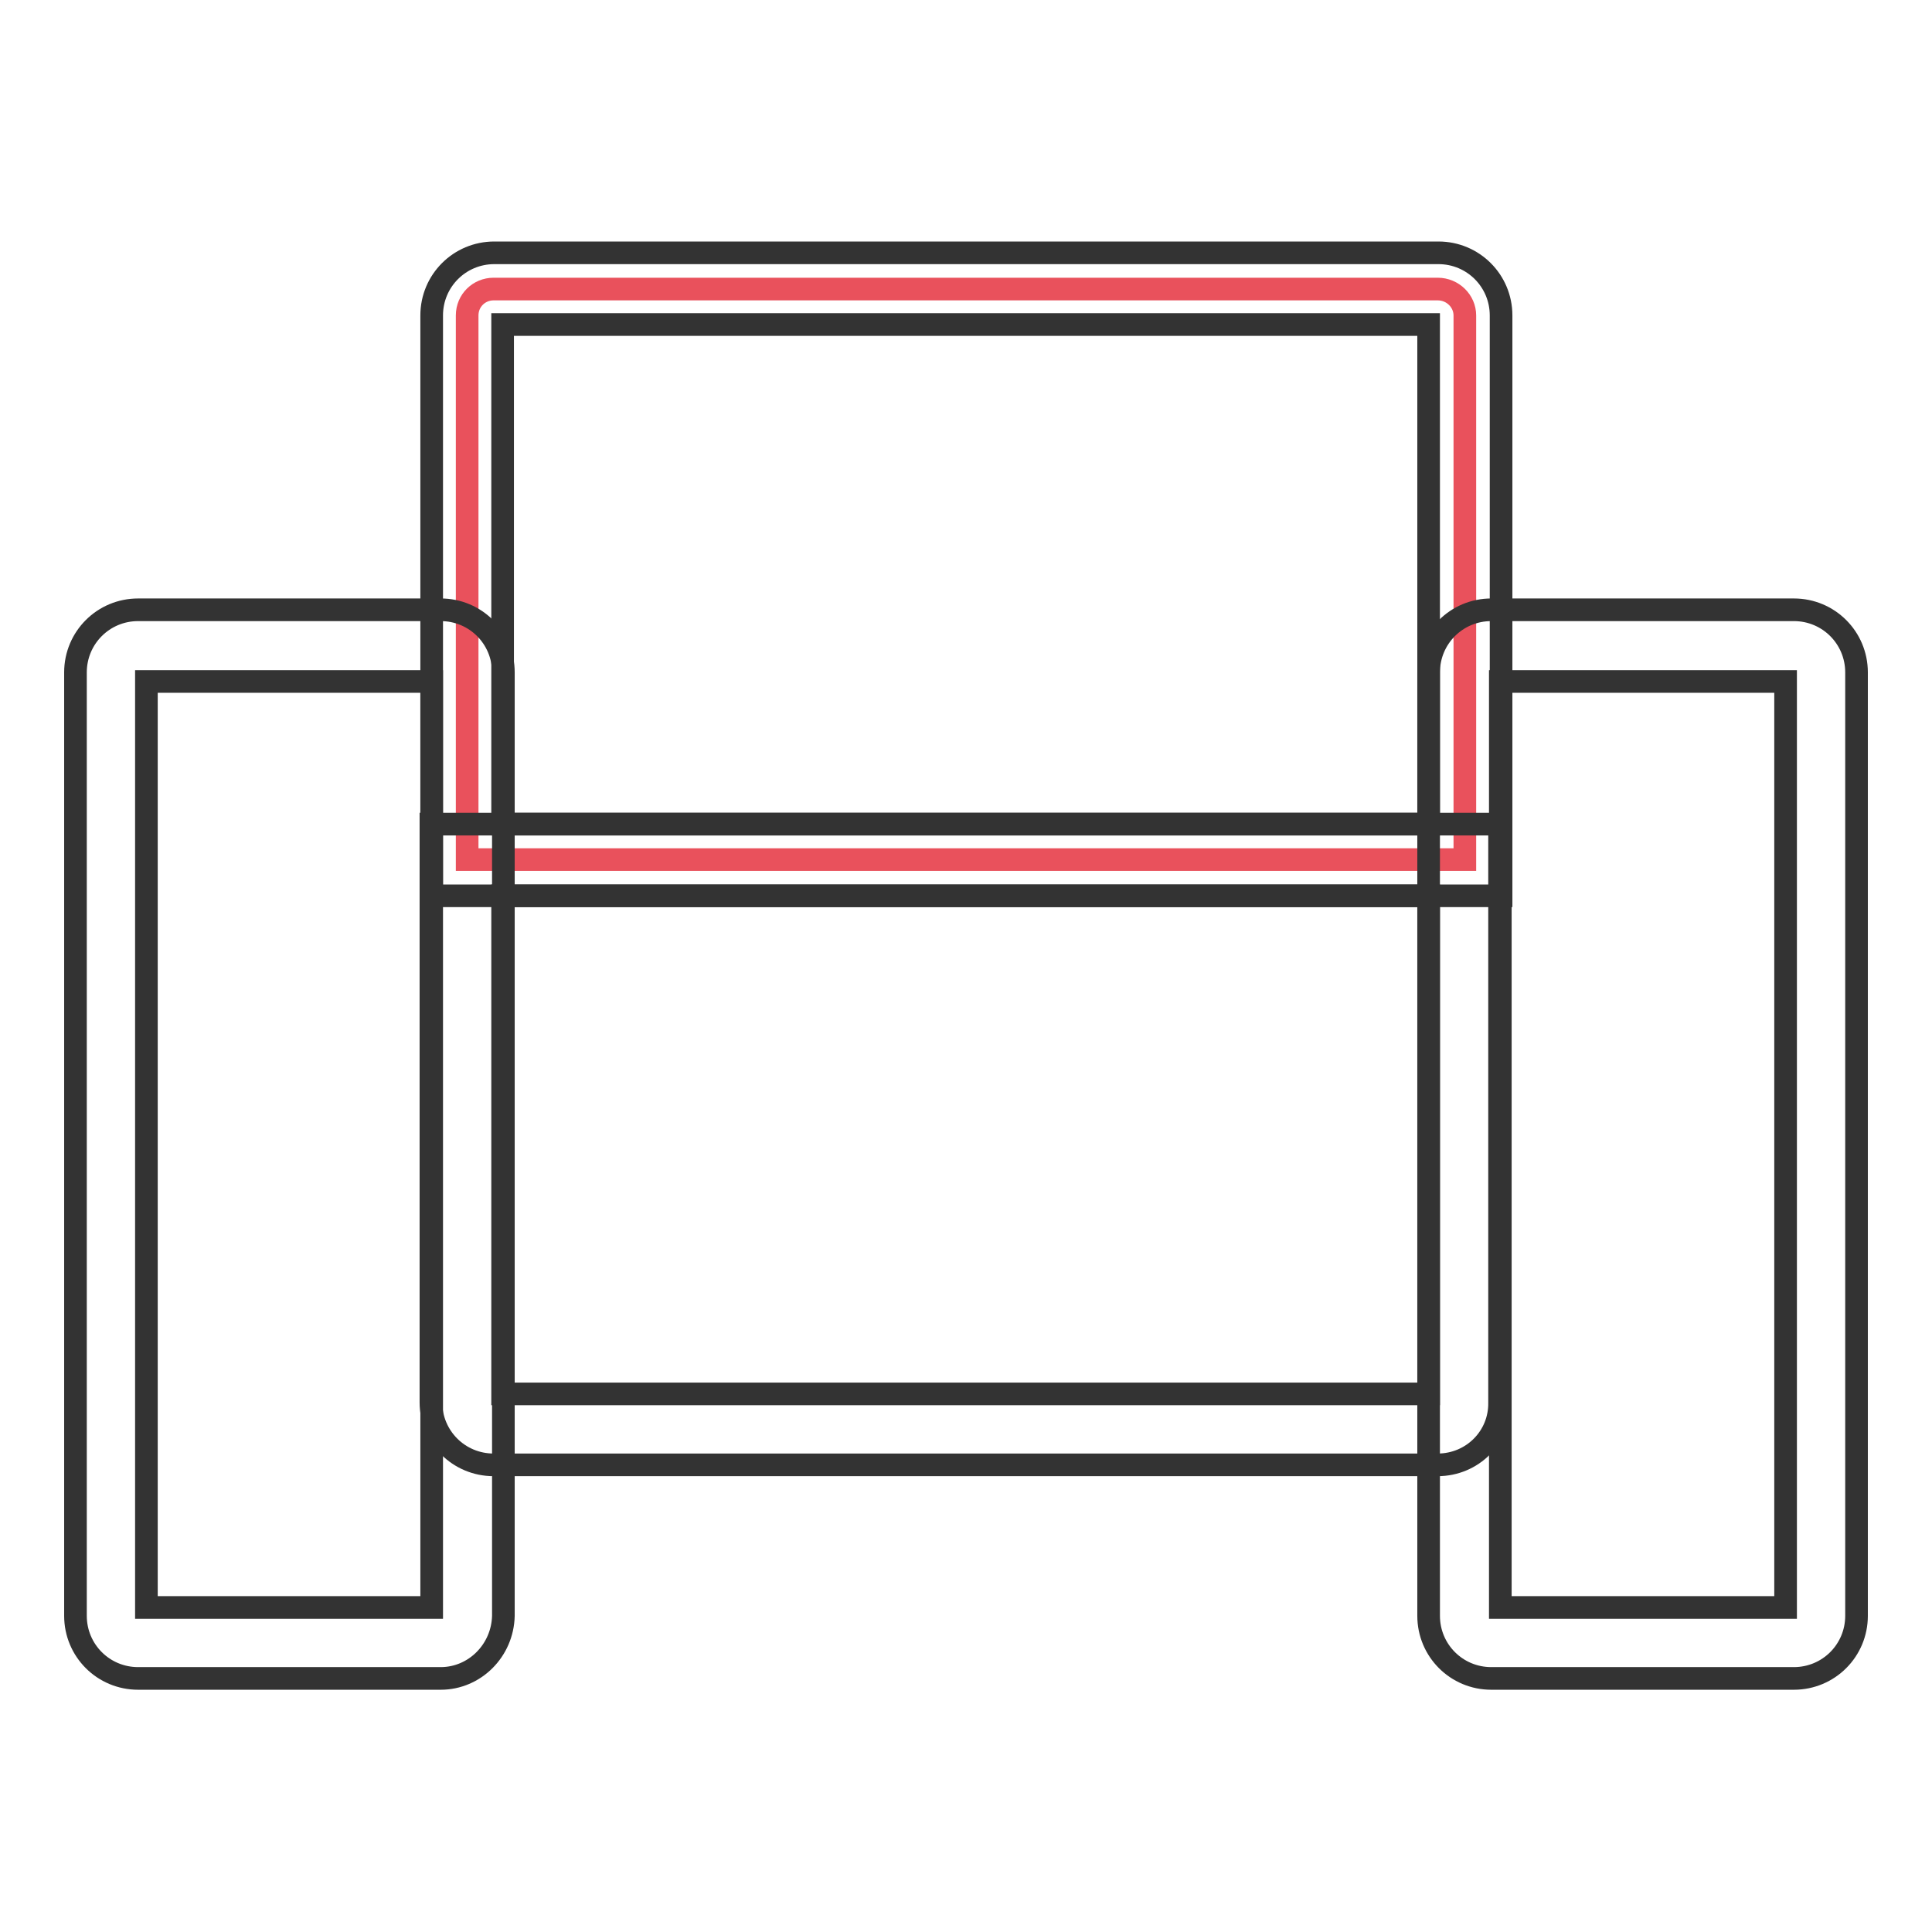
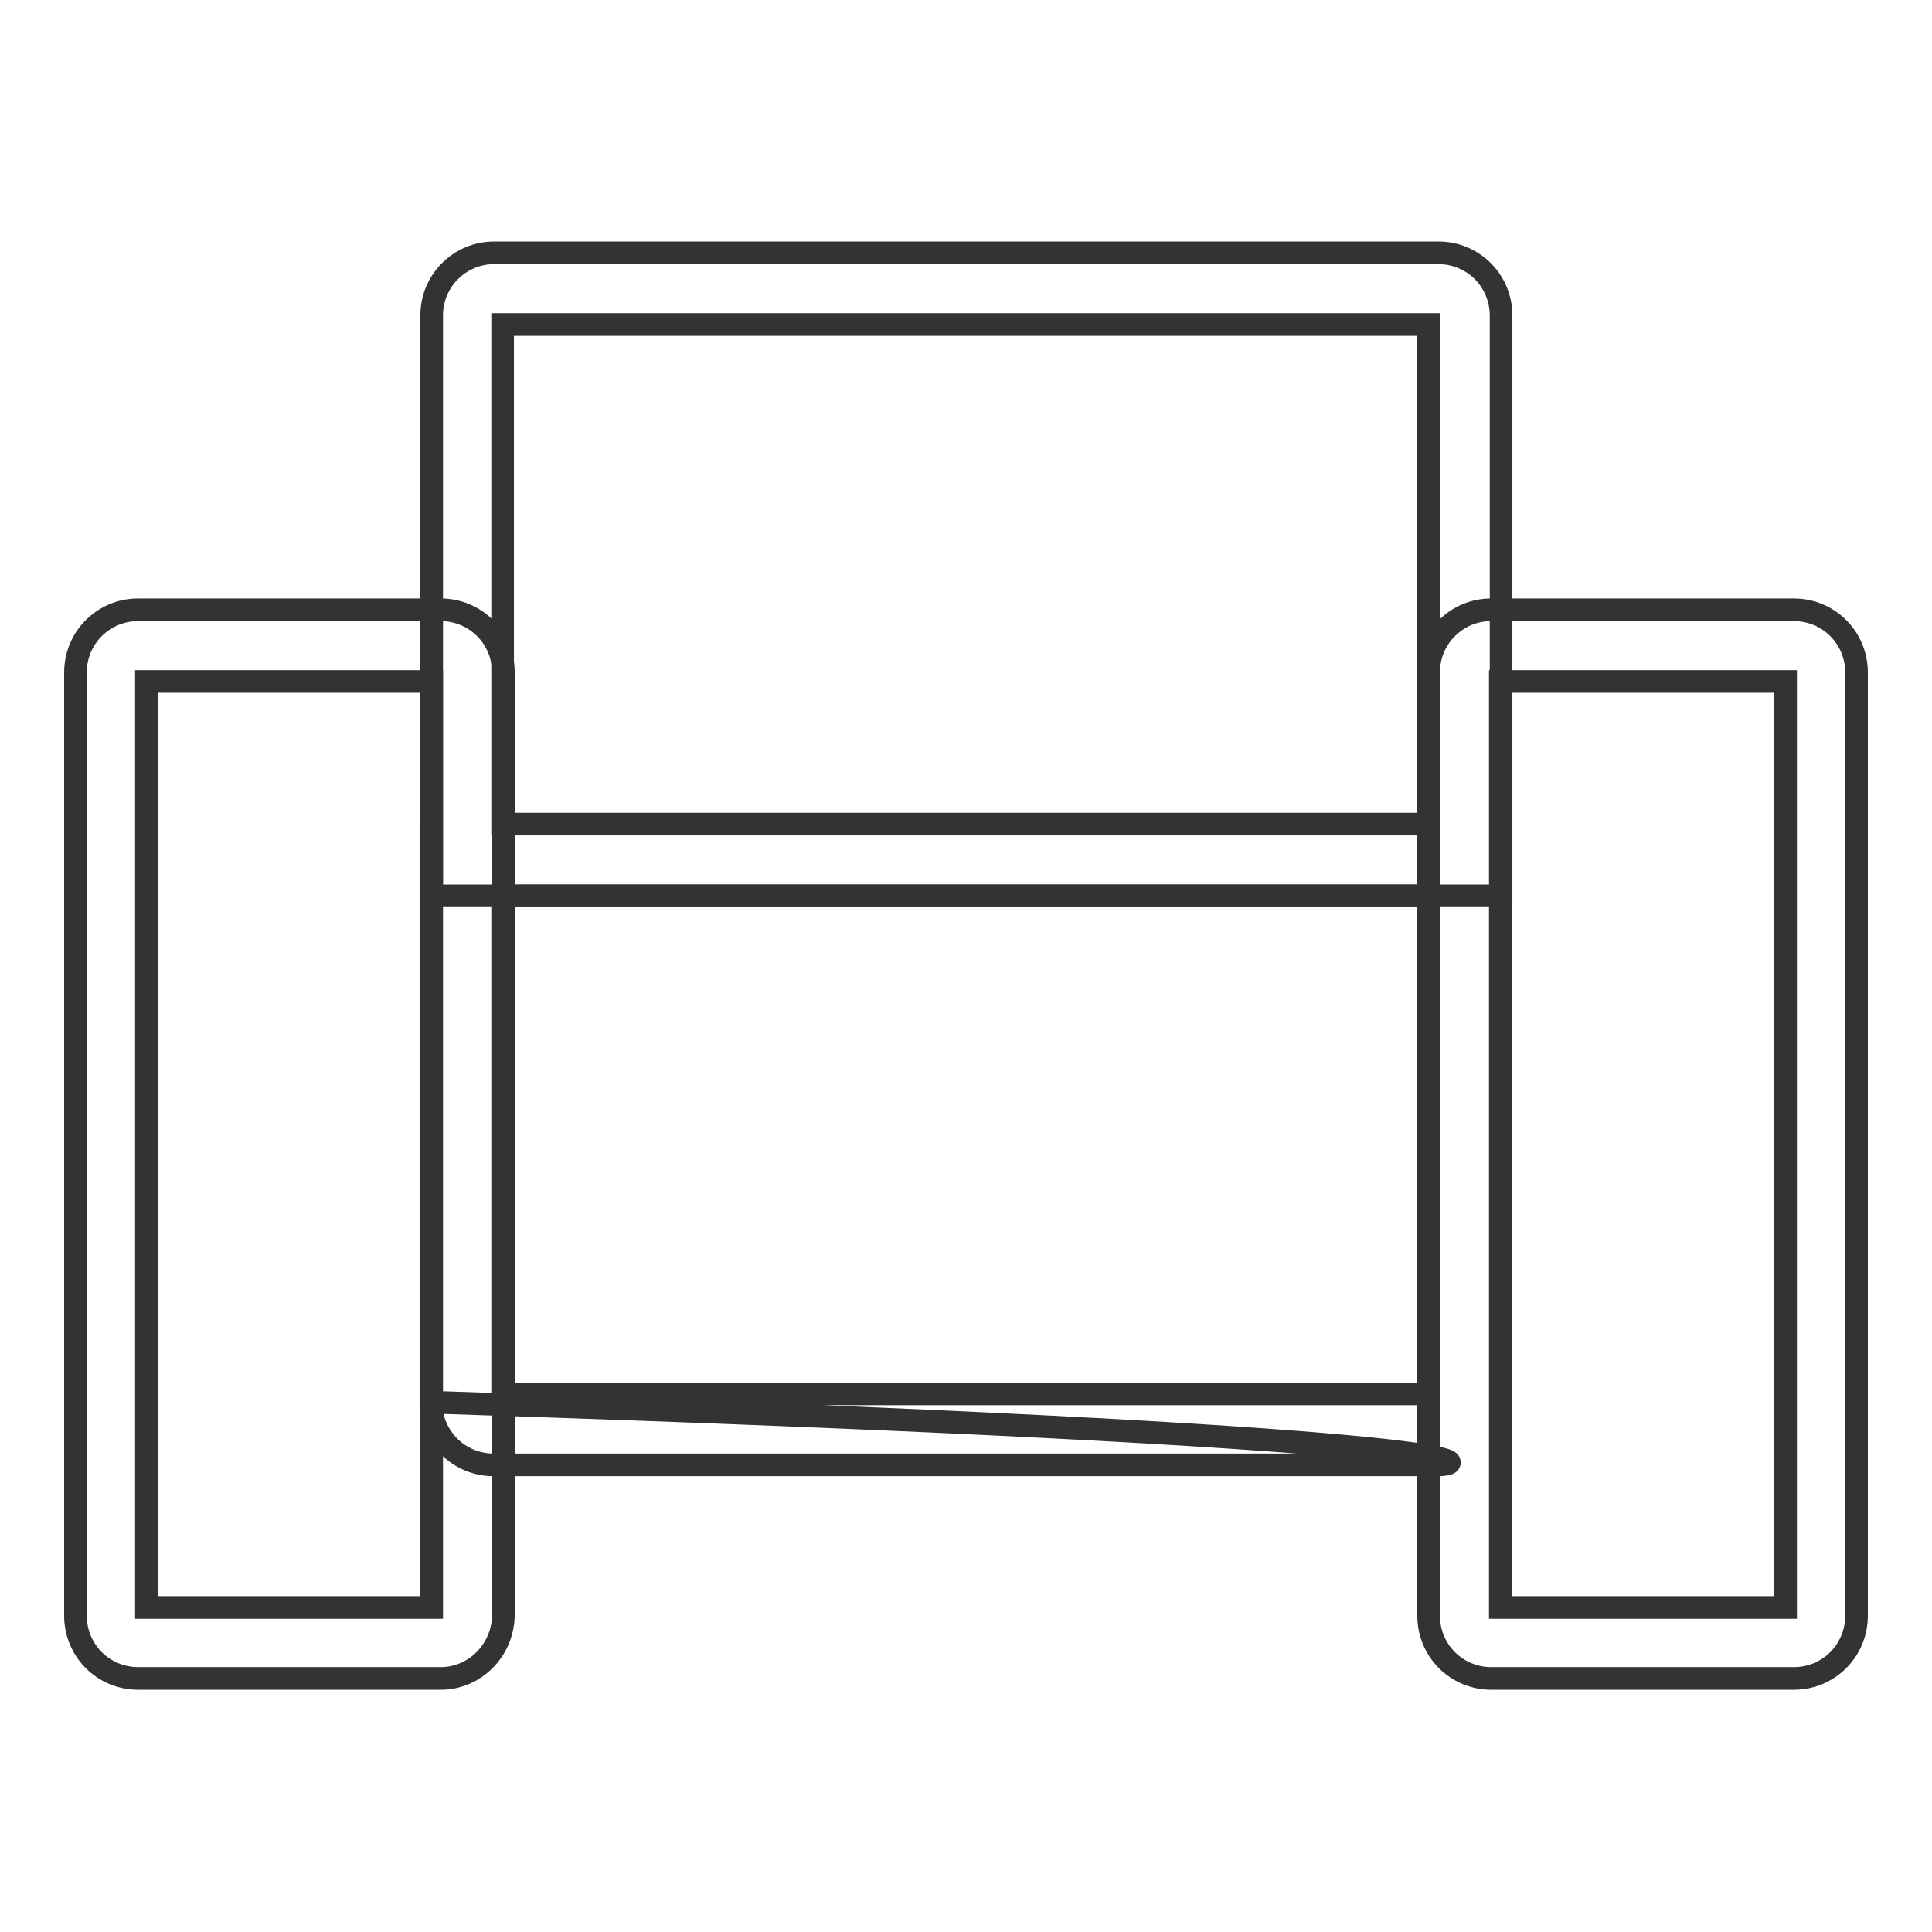
<svg xmlns="http://www.w3.org/2000/svg" version="1.1" x="0px" y="0px" viewBox="0 0 256 256" enable-background="new 0 0 256 256" xml:space="preserve">
  <g>
-     <path stroke-width="3" fill-opacity="0" stroke="#e9515c" d="M194.1,41.8v72.1H61.9V41.8c0-2,1.6-3.5,3.5-3.5l0,0h125.1C192.5,38.3,194.1,39.9,194.1,41.8L194.1,41.8z" />
    <path stroke-width="3" fill-opacity="0" stroke="#333333" d="M198.8,118.7H57.2V41.8c0-4.6,3.7-8.3,8.3-8.3l0,0h125.1c4.6,0,8.3,3.7,8.3,8.3l0,0V118.7z M66.6,109.2 h122.7V43H66.6V109.2z" />
-     <path stroke-width="3" fill-opacity="0" stroke="#333333" d="M190.5,194.1H65.4c-4.6,0-8.3-3.7-8.3-8.3l0,0v-76.6h141.6v76.6C198.8,190.4,195.1,194.1,190.5,194.1 L190.5,194.1z M66.6,184.7h122.7v-66H66.6V184.7z" />
+     <path stroke-width="3" fill-opacity="0" stroke="#333333" d="M190.5,194.1H65.4c-4.6,0-8.3-3.7-8.3-8.3l0,0v-76.6v76.6C198.8,190.4,195.1,194.1,190.5,194.1 L190.5,194.1z M66.6,184.7h122.7v-66H66.6V184.7z" />
    <path stroke-width="3" fill-opacity="0" stroke="#333333" d="M58.4,222.4H18.3c-4.6,0-8.3-3.7-8.3-8.3l0,0v-125c0-4.6,3.7-8.3,8.3-8.3h40.1c4.6,0,8.3,3.7,8.3,8.3v125 C66.6,218.7,62.9,222.4,58.4,222.4L58.4,222.4z M19.4,213h37.8V90.3H19.4V213z M237.7,222.4h-40.1c-4.6,0-8.3-3.7-8.3-8.3l0,0v-125 c0-4.6,3.7-8.3,8.3-8.3l0,0h40.1c4.6,0,8.3,3.7,8.3,8.3l0,0v125C246,218.7,242.3,222.4,237.7,222.4L237.7,222.4z M198.8,213h37.8 V90.3h-37.8V213z" />
  </g>
</svg>